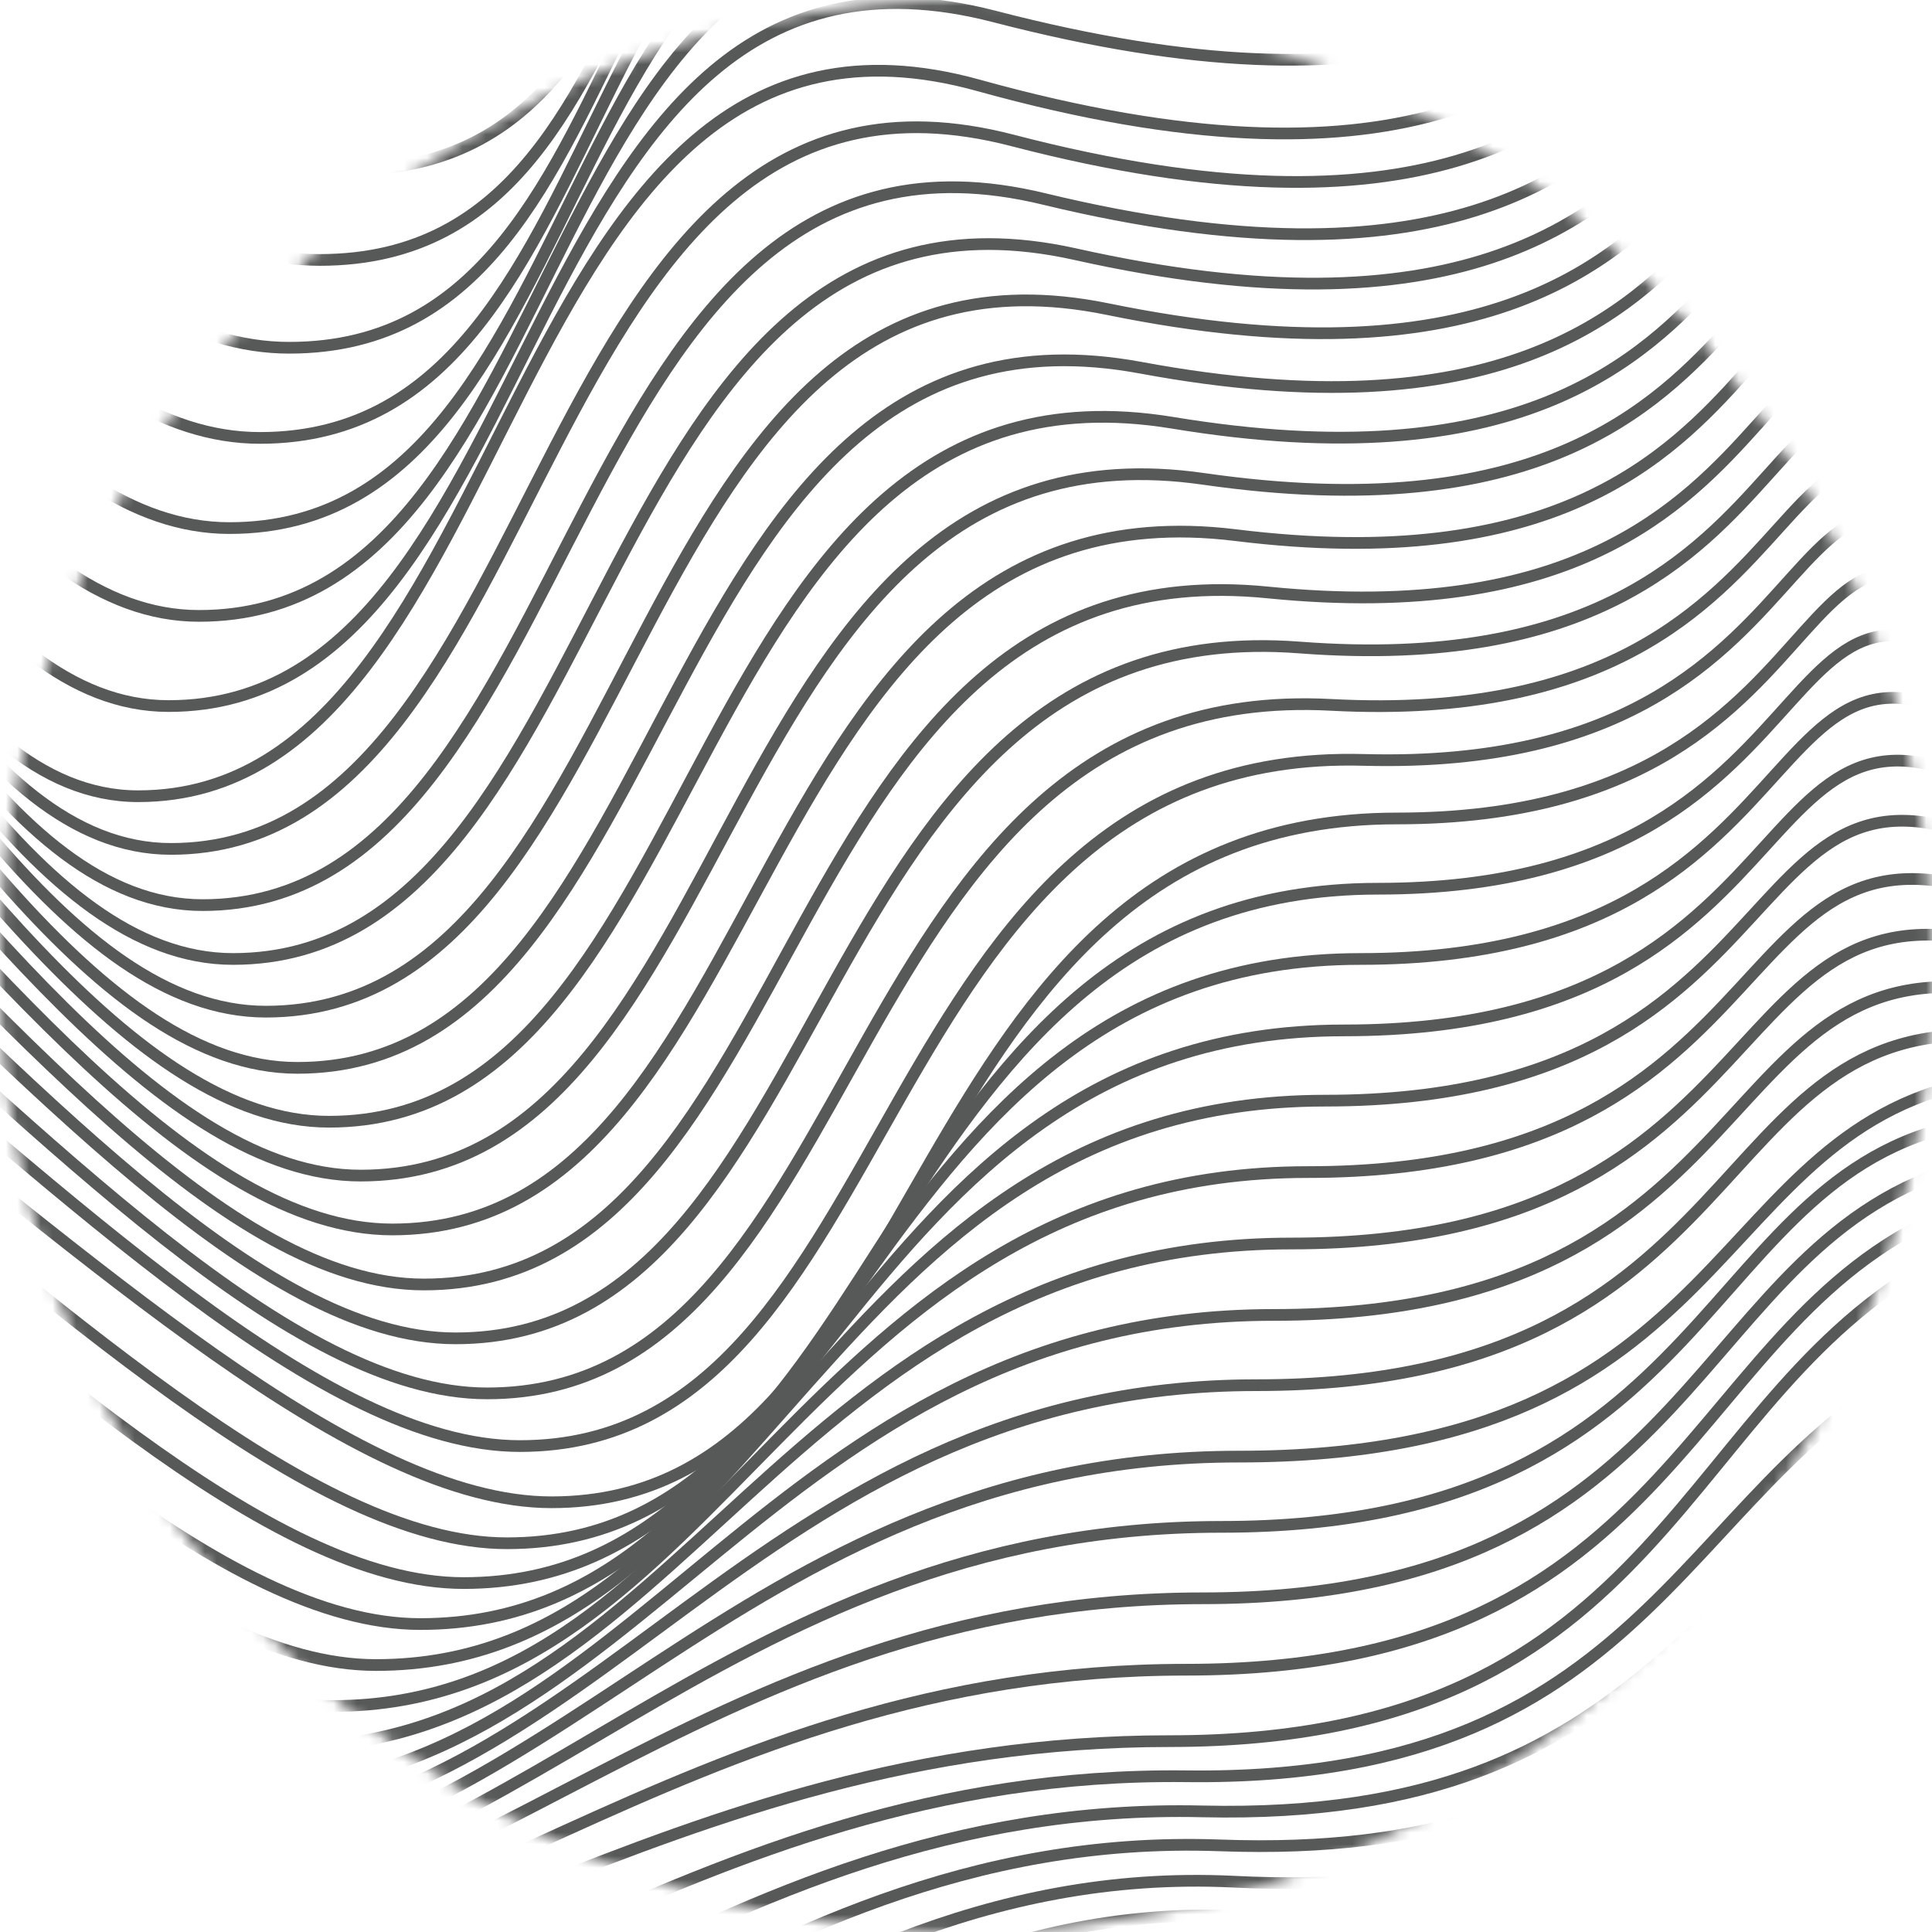
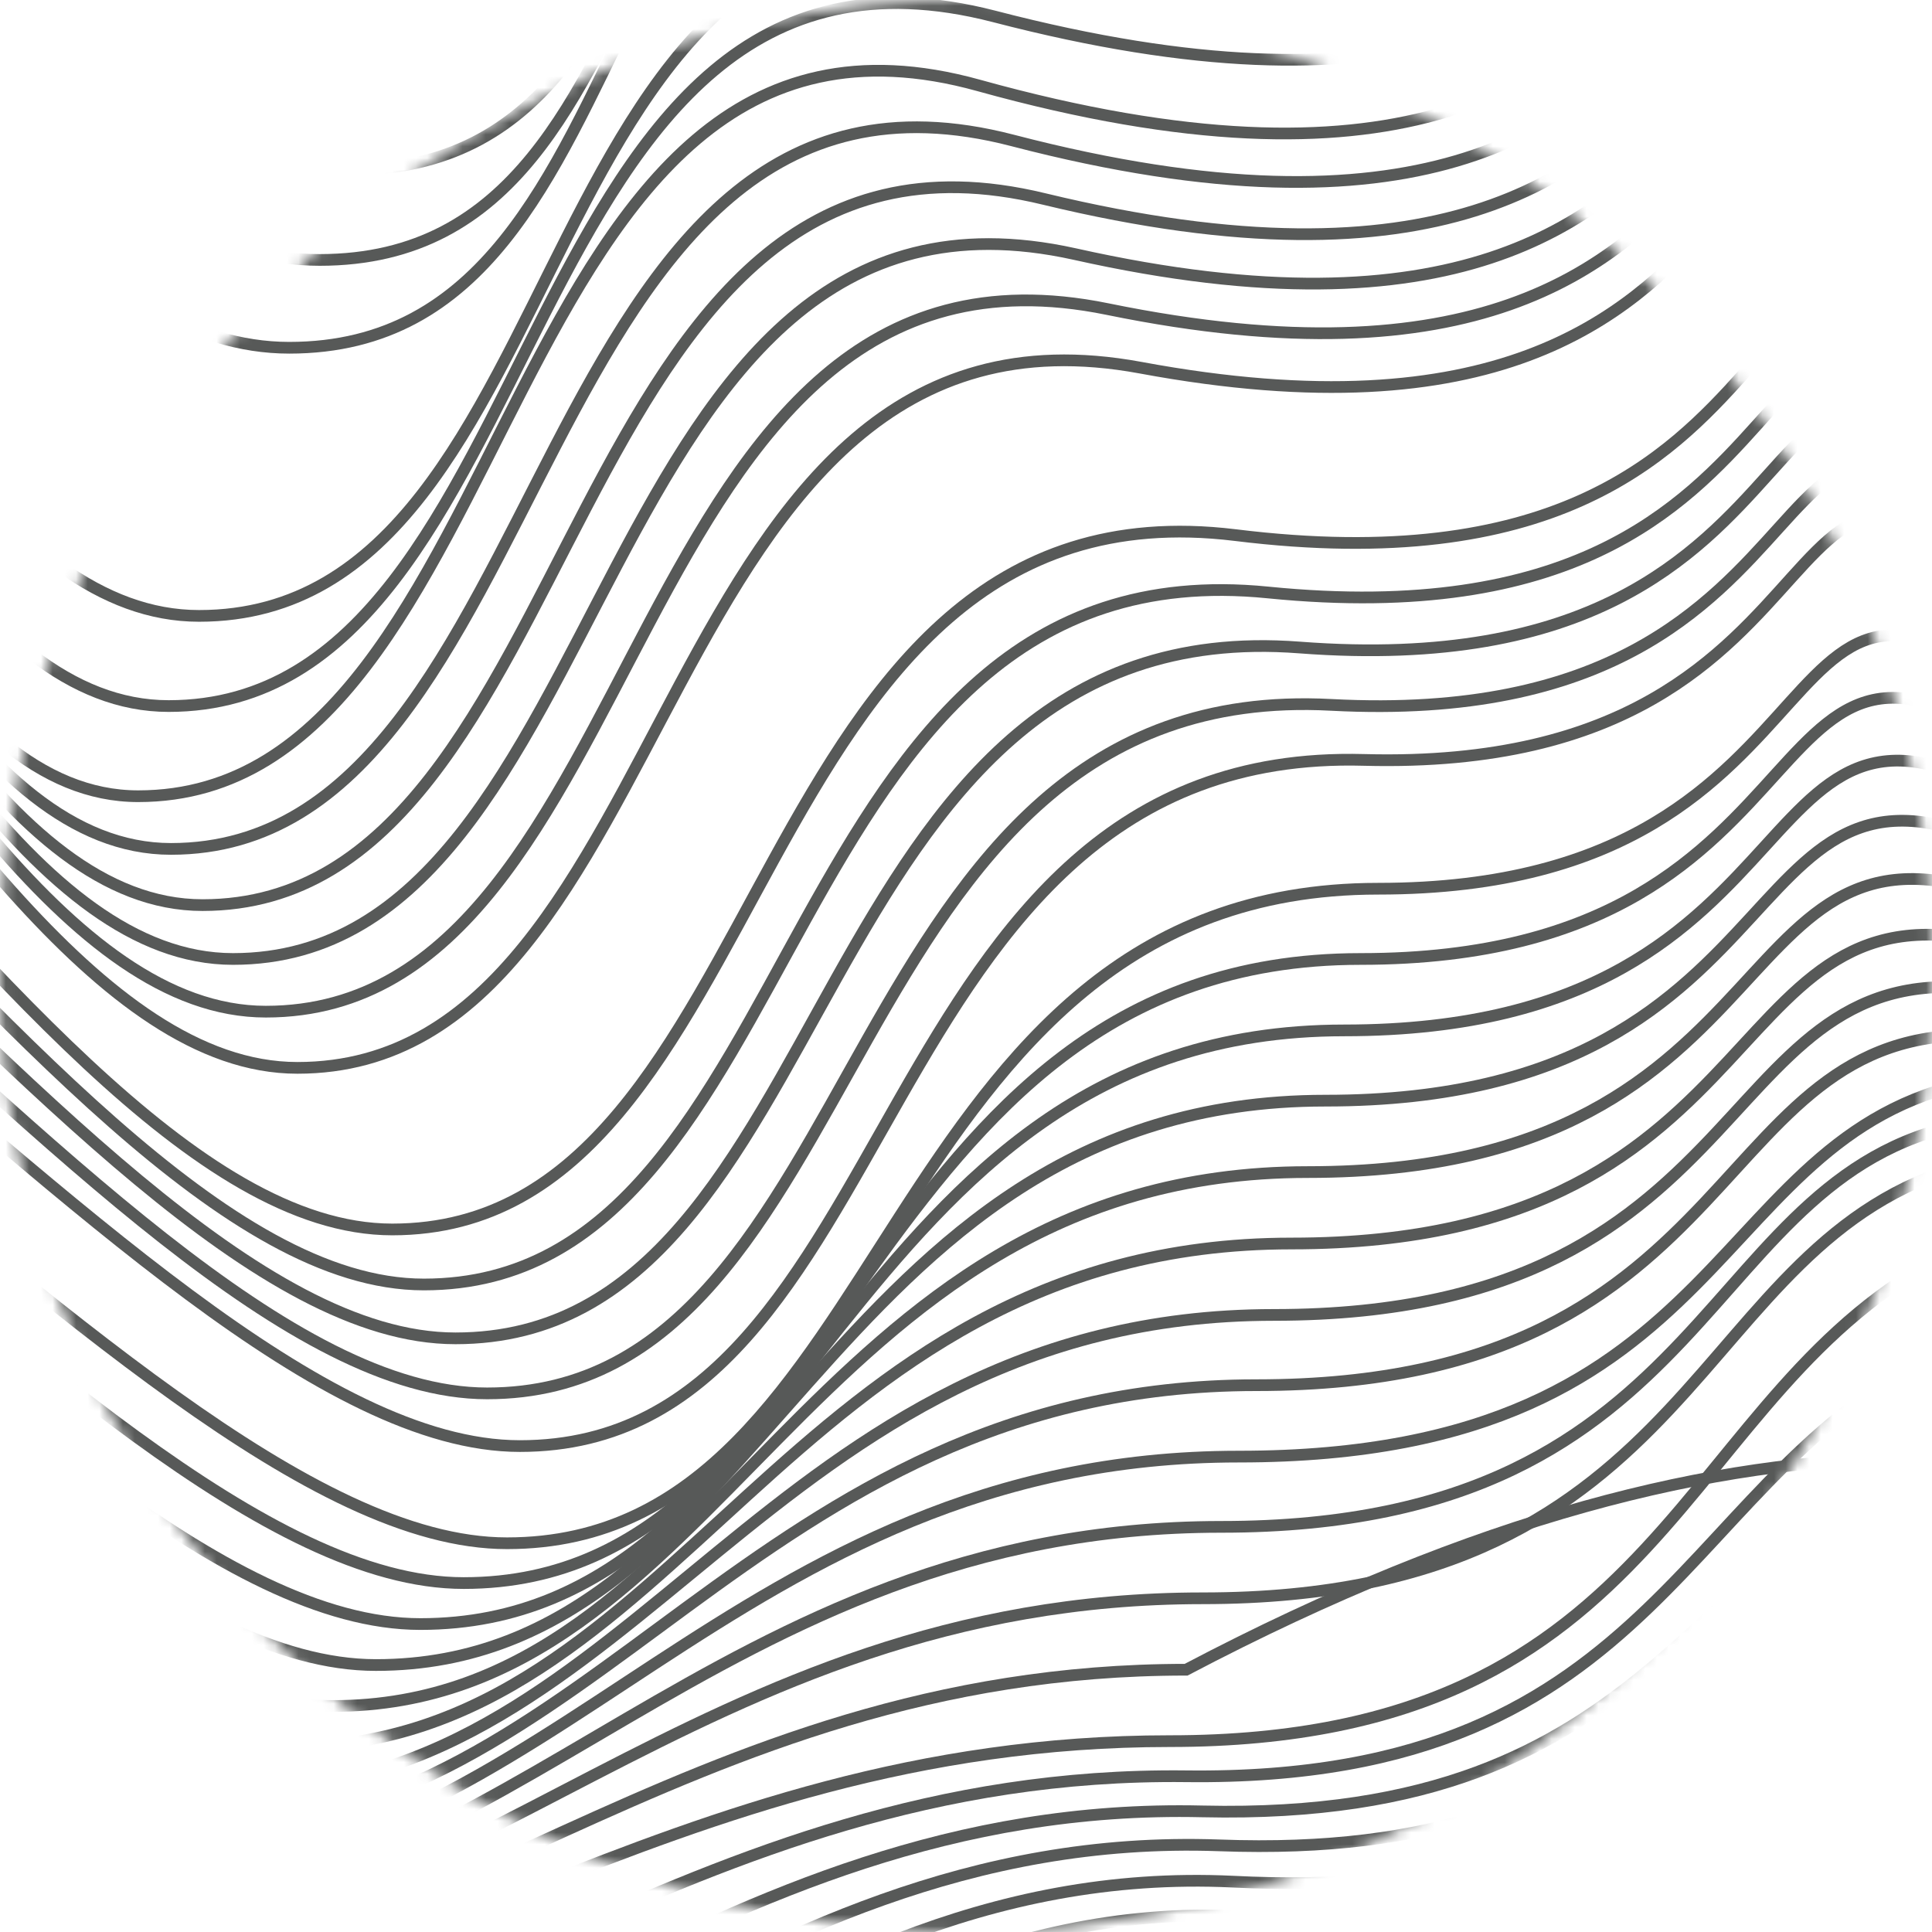
<svg xmlns="http://www.w3.org/2000/svg" width="165" height="165" viewBox="0 0 165 165" fill="none">
  <mask id="mask0_1045_117" style="mask-type:luminance" maskUnits="userSpaceOnUse" x="0" y="0" width="165" height="165">
    <path d="M82.5 165C128.063 165 165 128.063 165 82.5C165 36.937 128.063 0 82.5 0C36.937 0 0 36.937 0 82.5C0 128.063 36.937 165 82.5 165Z" fill="white" />
  </mask>
  <g mask="url(#mask0_1045_117)">
    <path d="M-180.9 -6.3C-107.9 -6.3 -128 -32.1 -80.4 -47C-32.9 -61.8 -1 6.8 32.5 6.8C65.9 6.8 51.2 -44.6 93.7 -39.4C147.9 -32.7 137 -55.1 163.9 -26.8C190.7 1.5 201 -13.6 231 -13.6C261 -13.6 275.7 -58.3 325.8 -58.3" stroke="#575958" stroke-miterlimit="10" />
    <path d="M-180.9 -0.7C-107.9 -0.7 -127.8 -29.3 -80.2 -44.2C-32.7 -59 -3.6 14.5 29.9 14.5C63.3 14.5 50.1 -39.6 92.4 -33.5C148.8 -25.4 137 -52.3 163.9 -24C190.7 4.3 202.8 -5.9 232.7 -5.9C262.6 -5.9 275.6 -51 325.7 -51" stroke="#575958" stroke-miterlimit="10" />
    <path d="M-180.9 4.9C-107.9 4.9 -127.6 -26.5 -80 -41.4C-32.5 -56.2 -6.1 22.2 27.3 22.2C60.7 22.2 48.9 -34.6 91.2 -27.6C149.8 -17.9 137.2 -49.5 164 -21.2C190.8 7.1 204.6 1.9 234.5 1.9C264.4 1.9 275.5 -43.6 325.7 -43.6" stroke="#575958" stroke-miterlimit="10" />
    <path d="M-180.9 10.4C-107.9 10.4 -127.4 -23.8 -79.8 -38.7C-32.3 -53.5 -8.7 29.7 24.7 29.7C58.1 29.7 47.8 -29.7 89.9 -21.9C150.7 -10.6 137.2 -46.9 164 -18.6C190.8 9.7 206.4 9.5 236.3 9.5C266.2 9.5 275.5 -36.3 325.7 -36.3" stroke="#575958" stroke-miterlimit="10" />
-     <path d="M-180.9 16C-107.9 16 -127.1 -21 -79.6 -35.9C-32.1 -50.7 -11.3 37.4 22.2 37.4C55.6 37.4 46.7 -24.6 88.7 -16C151.7 -3.1 137.3 -44.1 164.1 -15.8C190.9 12.5 208.2 17.2 238.1 17.2C268 17.2 275.5 -29 325.7 -29" stroke="#575958" stroke-miterlimit="10" />
-     <path d="M-180.9 21.6C-107.9 21.6 -126.9 -18.2 -79.4 -33.1C-31.9 -47.9 -13.9 45.1 19.6 45.1C53 45.1 45.5 -19.5 87.4 -10.1C152.6 4.5 137.3 -41.3 164.1 -13.1C190.9 15.2 209.9 24.9 239.9 24.9C269.8 24.9 275.5 -21.7 325.7 -21.7" stroke="#575958" stroke-miterlimit="10" />
    <path d="M-180.9 27.1C-107.9 27.1 -126.7 -15.5 -79.2 -30.4C-31.7 -45.2 -16.4 52.6 17 52.6C50.4 52.6 44.3 -14.6 86.2 -4.5C153.6 11.8 137.4 -38.9 164.2 -10.6C191 17.7 211.8 32.4 241.7 32.4C271.6 32.4 275.5 -14.6 325.7 -14.6" stroke="#575958" stroke-miterlimit="10" />
    <path d="M-180.9 32.7C-107.9 32.7 -126.5 -12.7 -79 -27.6C-31.5 -42.4 -19 60.3 14.4 60.3C47.8 60.3 43.1 -9.4 84.9 1.4C154.4 19.5 137.4 -36.1 164.3 -7.8C191.2 20.5 213.6 40.1 243.5 40.1C273.4 40.1 275.5 -7.3 325.7 -7.3" stroke="#575958" stroke-miterlimit="10" />
    <path d="M-180.9 38.3C-107.9 38.3 -126.3 -9.9 -78.8 -24.8C-31.3 -39.6 -21.6 68 11.8 68C45.2 68 41.9 -4.3 83.6 7.3C155.2 27.2 137.4 -33.3 164.3 -5C191.1 23.3 215.3 47.9 245.3 47.9C275.2 47.9 275.5 0.1 325.7 0.1" stroke="#575958" stroke-miterlimit="10" />
    <path d="M-180.9 43.8C-107.9 43.8 -127.2 -3.4 -79.6 -18.3C-32.1 -33.1 -18.9 72.5 14.6 72.5C48 72.5 44.7 1.1 86.5 12C156 30.1 138.5 -28.5 165.4 -0.2C192.2 28.1 216.9 51.4 246.9 51.4C276.8 51.4 275.7 3.8 325.8 3.8" stroke="#575958" stroke-miterlimit="10" />
    <path d="M-180.9 49.4C-107.9 49.4 -128 3.2 -80.4 -11.6C-32.9 -26.4 -16.1 77.3 17.3 77.3C50.7 77.3 47.3 6.8 89.2 17C156.6 33.3 139.5 -23.4 166.3 4.9C193.1 33.2 218.3 55.3 248.3 55.3C278.2 55.3 275.6 7.8 325.8 7.8" stroke="#575958" stroke-miterlimit="10" />
    <path d="M-180.9 55C-107.9 55 -128.8 9.8 -81.3 -5C-33.8 -19.8 -13.5 81.9 19.9 81.9C53.3 81.9 49.9 12.4 91.8 21.7C157 36.3 140.3 -18.5 167.1 9.8C193.9 38.1 219.6 58.9 249.6 58.9C279.5 58.9 275.5 11.6 325.6 11.6" stroke="#575958" stroke-miterlimit="10" />
    <path d="M-180.9 60.5C-107.9 60.5 -129.6 16.4 -82.1 1.5C-34.6 -13.3 -10.8 86.4 22.7 86.4C56.2 86.4 52.6 17.8 94.6 26.4C157.6 39.3 141.3 -13.7 168.1 14.6C194.9 42.9 221.1 62.5 251.1 62.5C281 62.5 275.5 15.4 325.7 15.4" stroke="#575958" stroke-miterlimit="10" />
    <path d="M-180.9 66.1C-107.9 66.1 -130.4 23 -82.9 8.2C-35.4 -6.6 -8.1 91.2 25.4 91.2C58.8 91.2 55.2 23.6 97.4 31.4C158.2 42.7 142.3 -8.6 169.1 19.7C195.9 48 222.6 66.3 252.5 66.3C282.4 66.3 275.5 19.4 325.7 19.4" stroke="#575958" stroke-miterlimit="10" />
-     <path d="M-180.9 71.7C-107.9 71.7 -131.2 29.6 -83.7 14.8C-36.2 2.77758e-05 -5.3 95.8 28.1 95.8C61.5 95.8 57.8 29.2 100.1 36.1C158.7 45.8 143.2 -3.8 170.1 24.5C196.9 52.8 224.1 69.9 254 69.9C283.9 69.9 275.6 23.2 325.7 23.2" stroke="#575958" stroke-miterlimit="10" />
-     <path d="M-180.9 77.2C-107.9 77.2 -132.1 36.2 -84.5 21.3C-37 6.5 -2.6 100.4 30.8 100.4C64.2 100.4 60.4 34.8 102.8 40.9C159.2 49 144.1 1.1 171 29.4C197.8 57.7 225.5 73.5 255.4 73.5C285.3 73.5 275.5 26.9 325.7 26.9" stroke="#575958" stroke-miterlimit="10" />
    <path d="M-180.9 82.8C-107.9 82.8 -132.9 42.8 -85.4 27.9C-37.9 13.1 6.10352e-05 105 33.5 105C66.9 105 63 40.5 105.5 45.7C159.7 52.4 145 6 171.9 34.3C198.7 62.6 226.9 77.2 256.8 77.2C286.7 77.2 275.5 30.8 325.6 30.8" stroke="#575958" stroke-miterlimit="10" />
    <path d="M-180.9 88.3C-107.9 88.3 -133.7 49.3 -86.2 34.5C-38.7 19.7 2.7 109.7 36.2 109.7C69.7 109.7 65.6 46.3 108.3 50.6C160.3 55.8 146.1 11 172.9 39.3C199.7 67.6 228.4 80.9 258.3 80.9C288.2 80.9 275.5 34.7 325.7 34.7" stroke="#575958" stroke-miterlimit="10" />
    <path d="M-180.9 93.9C-107.9 93.9 -134.5 55.9 -87 41.1C-39.5 26.3 5.5 114.3 38.9 114.3C72.3 114.3 68.2 52 111 55.3C160.8 59.1 147 15.8 173.8 44.1C200.6 72.4 229.8 84.5 259.7 84.5C289.6 84.5 275.5 38.5 325.6 38.5" stroke="#575958" stroke-miterlimit="10" />
    <path d="M-180.9 99.5C-107.9 99.5 -135.3 62.6 -87.8 47.7C-40.3 32.9 8.2 119 41.6 119C75 119 70.8 57.9 113.7 60.2C161.2 62.7 147.9 20.9 174.7 49.2C201.5 77.5 231.2 88.3 261.1 88.3C291 88.3 275.4 42.5 325.6 42.5" stroke="#575958" stroke-miterlimit="10" />
    <path d="M-180.9 105C-107.9 105 -136.2 69.1 -88.6 54.2C-41.1 39.4 10.9 123.5 44.4 123.5C77.9 123.5 73.5 63.7 116.5 64.9C161.8 66.1 148.9 25.7 175.7 54C202.5 82.3 232.7 91.8 262.6 91.8C292.5 91.8 275.5 46.2 325.6 46.2" stroke="#575958" stroke-miterlimit="10" />
-     <path d="M-180.9 110.6C-107.9 110.6 -137 75.7 -89.4 60.9C-41.8 46.1 13.6 128.3 47.1 128.3C80.5 128.3 76.1 69.9 119.3 69.9C162.4 69.9 149.9 30.8 176.8 59.1C203.6 87.4 234.3 95.7 264.2 95.7C294.1 95.7 275.6 50.2 325.8 50.2" stroke="#575958" stroke-miterlimit="10" />
    <path d="M-180.9 116.2C-107.9 116.2 -138.5 79.4 -90.9 64.6C-43.4 49.8 9.9 131.8 43.3 131.8C76.7 131.8 74.6 75.9 117.7 75.9C160.8 75.9 149 37.8 175.9 62.7C203 87.8 233.4 102.2 263.1 100.7C294.5 99.1 275.6 57.5 325.7 57.5" stroke="#575958" stroke-miterlimit="10" />
    <path d="M-180.9 121.7C-107.9 121.7 -139.9 83.1 -92.4 68.2C-44.9 53.4 6.2 135.2 39.6 135.2C73 135.2 73.1 81.9 116.2 81.9C159.3 81.9 148.2 44.8 175.1 66.3C202.6 88.3 232.7 108.6 262.1 105.7C295.1 102.5 275.6 64.7 325.7 64.7" stroke="#575958" stroke-miterlimit="10" />
    <path d="M-180.9 127.3C-107.9 127.3 -141.4 86.8 -93.9 71.9C-46.4 57 2.4 138.7 35.9 138.7C69.4 138.7 71.6 88 114.8 88C158 88 147.6 52 174.4 70C202.3 88.8 232.1 115 261.1 110.8C295.7 105.9 275.6 72.1 325.8 72.1" stroke="#575958" stroke-miterlimit="10" />
    <path d="M-180.9 132.9C-107.9 132.9 -142.9 90.5 -95.4 75.6C-47.9 60.8 -1.3 142.2 32.1 142.2C65.5 142.2 70.1 94 113.2 94C156.3 94 146.9 59 173.5 73.7C201.9 89.4 231.2 121.3 260 116C296.1 109.3 275.5 79.5 325.7 79.5" stroke="#575958" stroke-miterlimit="10" />
    <path d="M-180.9 138.4C-107.9 138.4 -144.4 94.1 -96.9 79.3C-49.4 64.5 -5.1 145.7 28.4 145.7C61.8 145.7 68.6 100.1 111.7 100.1C154.8 100.1 146.4 66 172.7 77.4C201.7 89.9 230.5 127.6 259 121.1C296.7 112.5 275.5 86.9 325.7 86.9" stroke="#575958" stroke-miterlimit="10" />
    <path d="M-180.9 144C-107.9 144 -145.9 97.8 -98.3 83C-50.7 68.2 -8.7 149.2 24.7 149.2C58.1 149.2 67.1 106.2 110.3 106.2C153.4 106.2 146.1 73 172 81.1C201.7 90.4 229.9 133.8 258.1 126.2C297.4 115.7 275.6 94.2 325.8 94.2" stroke="#575958" stroke-miterlimit="10" />
    <path d="M-180.9 149.6C-107.9 149.6 -147.4 101.5 -99.8 86.7C-52.3 71.9 -12.4 152.8 21 152.8C54.4 152.8 65.7 112.3 108.8 112.3C151.9 112.3 145.7 79.9 171.2 84.8C201.7 90.8 229.1 139.9 257 131.3C297.8 118.8 275.5 101.5 325.7 101.5" stroke="#575958" stroke-miterlimit="10" />
    <path d="M-180.9 155.1C-107.9 155.1 -148.8 105.1 -101.3 90.3C-53.8 75.5 -16.2 156.2 17.3 156.2C50.7 156.2 64.2 118.3 107.3 118.3C150.4 118.3 145.4 86.5 170.4 88.5C201.7 91 228.3 146 256 136.4C298.3 121.8 275.6 108.9 325.7 108.9" stroke="#575958" stroke-miterlimit="10" />
    <path d="M-180.9 160.7C-107.9 160.7 -150.3 108.9 -102.8 94C-55.3 79.2 -19.9 159.7 13.5 159.7C46.9 159.7 62.6 124.4 105.8 124.4C148.9 124.4 145.4 96.1 169.6 92.2C201.3 87.1 227.5 152.1 255 141.6C298.8 124.8 275.6 116.3 325.7 116.3" stroke="#575958" stroke-miterlimit="10" />
    <path d="M-180.9 166.3C-107.9 166.3 -151.8 112.6 -104.3 97.7C-56.8 82.9 -23.7 163.2 9.8 163.2C43.3 163.2 61.2 130.4 104.3 130.4C147.4 130.4 144.7 99.5 168.8 95.8C201.7 90.7 226.7 158 254 146.6C299.2 127.6 275.6 123.6 325.8 123.6" stroke="#575958" stroke-miterlimit="10" />
    <path d="M-180.9 171.8C-107.9 171.8 -153.3 116.2 -105.8 101.4C-58.3 86.6 -27.4 166.7 6 166.7C39.4 166.7 59.6 136.5 102.7 136.5C145.8 136.5 144.1 105.9 167.9 99.5C201.4 90.5 225.8 164 252.8 151.7C299.4 130.5 275.4 130.9 325.6 130.9" stroke="#575958" stroke-miterlimit="10" />
-     <path d="M-180.9 177.4C-107.9 177.4 -154.8 119.9 -107.3 105.1C-59.8 90.3 -31.1 170.2 2.3 170.2C35.7 170.2 58.2 142.6 101.3 142.6C144.4 142.6 143.6 112.3 167.2 103.2C201.1 90.1 225 170 251.9 156.8C299.9 133.2 275.5 138.3 325.7 138.3" stroke="#575958" stroke-miterlimit="10" />
+     <path d="M-180.9 177.4C-107.9 177.4 -154.8 119.9 -107.3 105.1C-59.8 90.3 -31.1 170.2 2.3 170.2C35.7 170.2 58.2 142.6 101.3 142.6C201.1 90.1 225 170 251.9 156.8C299.9 133.2 275.5 138.3 325.7 138.3" stroke="#575958" stroke-miterlimit="10" />
    <path d="M-180.9 183C-107.9 183 -156.3 123.6 -108.7 108.8C-61.2 94 -34.8 173.7 -1.3 173.7C32.1 173.7 56.8 148.7 99.9 148.7C143 148.7 143 118.7 166.5 107C200.8 89.8 224.2 176.1 251 162C300.3 136.1 275.6 145.7 325.8 145.7" stroke="#575958" stroke-miterlimit="10" />
    <path d="M-180.8 187.5C-111.1 182.1 -152.3 130.8 -104.8 115.9C-57.3 101.1 -32.9 179.6 0.6 179.6C34 179.6 58.5 151.2 101.3 151.7C142.5 152.2 143.4 125.2 166.8 115C201.2 100 221.8 181 248.7 167.8C296.7 144.2 275.6 149.5 325.7 149.5" stroke="#575958" stroke-miterlimit="10" />
    <path d="M-180.8 192C-114.4 181.2 -148.5 137.9 -100.9 123.1C-53.4 108.3 -31 185.6 2.5 185.6C36 185.6 60.1 153.7 102.7 154.7C142 155.6 143.9 131.8 167.2 123.1C201.8 110.3 219.4 185.9 246.5 173.6C293.1 152.4 275.6 153.3 325.8 153.3" stroke="#575958" stroke-miterlimit="10" />
    <path d="M-180.7 196.5C-117.6 180.3 -144.5 145.1 -97 130.2C-49.5 115.4 -29.1 191.4 4.4 191.4C37.8 191.4 61.8 156.1 104.1 157.6C141.4 159 144.3 138.2 167.6 131.1C202.3 120.4 217 190.7 244.2 179.3C289.4 160.3 275.5 156.9 325.7 156.9" stroke="#575958" stroke-miterlimit="10" />
    <path d="M-180.7 201C-120.9 179.5 -140.7 152.2 -93.2 137.4C-45.7 122.6 -27.3 197.4 6.1 197.4C39.5 197.4 63.2 158.7 105.3 160.7C140.7 162.5 144.6 144.9 167.8 139.2C202.7 130.7 214.4 195.6 241.8 185.1C285.6 168.3 275.4 160.7 325.5 160.7" stroke="#575958" stroke-miterlimit="10" />
    <path d="M-180.6 205.5C-124.1 178.6 -136.7 159.4 -89.2 144.5C-41.7 129.7 -25.3 203.3 8.1 203.3C41.5 203.3 65 161.1 106.8 163.7C140.3 165.8 145.1 151.4 168.3 147.3C203.4 141 212 200.5 239.7 191C282 176.4 275.5 164.6 325.7 164.6" stroke="#575958" stroke-miterlimit="10" />
    <path d="M-180.5 210C-127.3 177.7 -132.8 166.5 -85.3 151.7C-37.8 136.9 -23.4 209.2 10 209.2C43.4 209.2 66.6 163.5 108.2 166.7C139.8 169.2 145.6 158 168.7 155.4C204 151.4 209.5 205.4 237.5 196.8C278.3 184.3 275.5 168.3 325.7 168.3" stroke="#575958" stroke-miterlimit="10" />
    <path d="M-180.5 214.5C-130.6 176.8 -128.9 173.7 -81.4 158.8C-33.9 144 -21.5 215.1 11.9 215.1C45.3 215.1 68.3 165.9 109.6 169.7C139.2 172.5 146.1 164.6 169.1 163.4C204.6 161.6 207.1 210.1 235.3 202.5C274.6 192 275.6 172 325.7 172" stroke="#575958" stroke-miterlimit="10" />
    <path d="M-180.4 219C-133.8 175.9 -125 180.8 -77.5 166C-30 151.2 -19.6 221 13.8 221C47.2 221 70 168.2 111 172.7C138.7 175.8 146.5 171.2 169.5 171.5C205.2 172 204.6 214.8 233 208.3C270.7 199.7 275.5 175.8 325.7 175.8" stroke="#575958" stroke-miterlimit="10" />
  </g>
</svg>